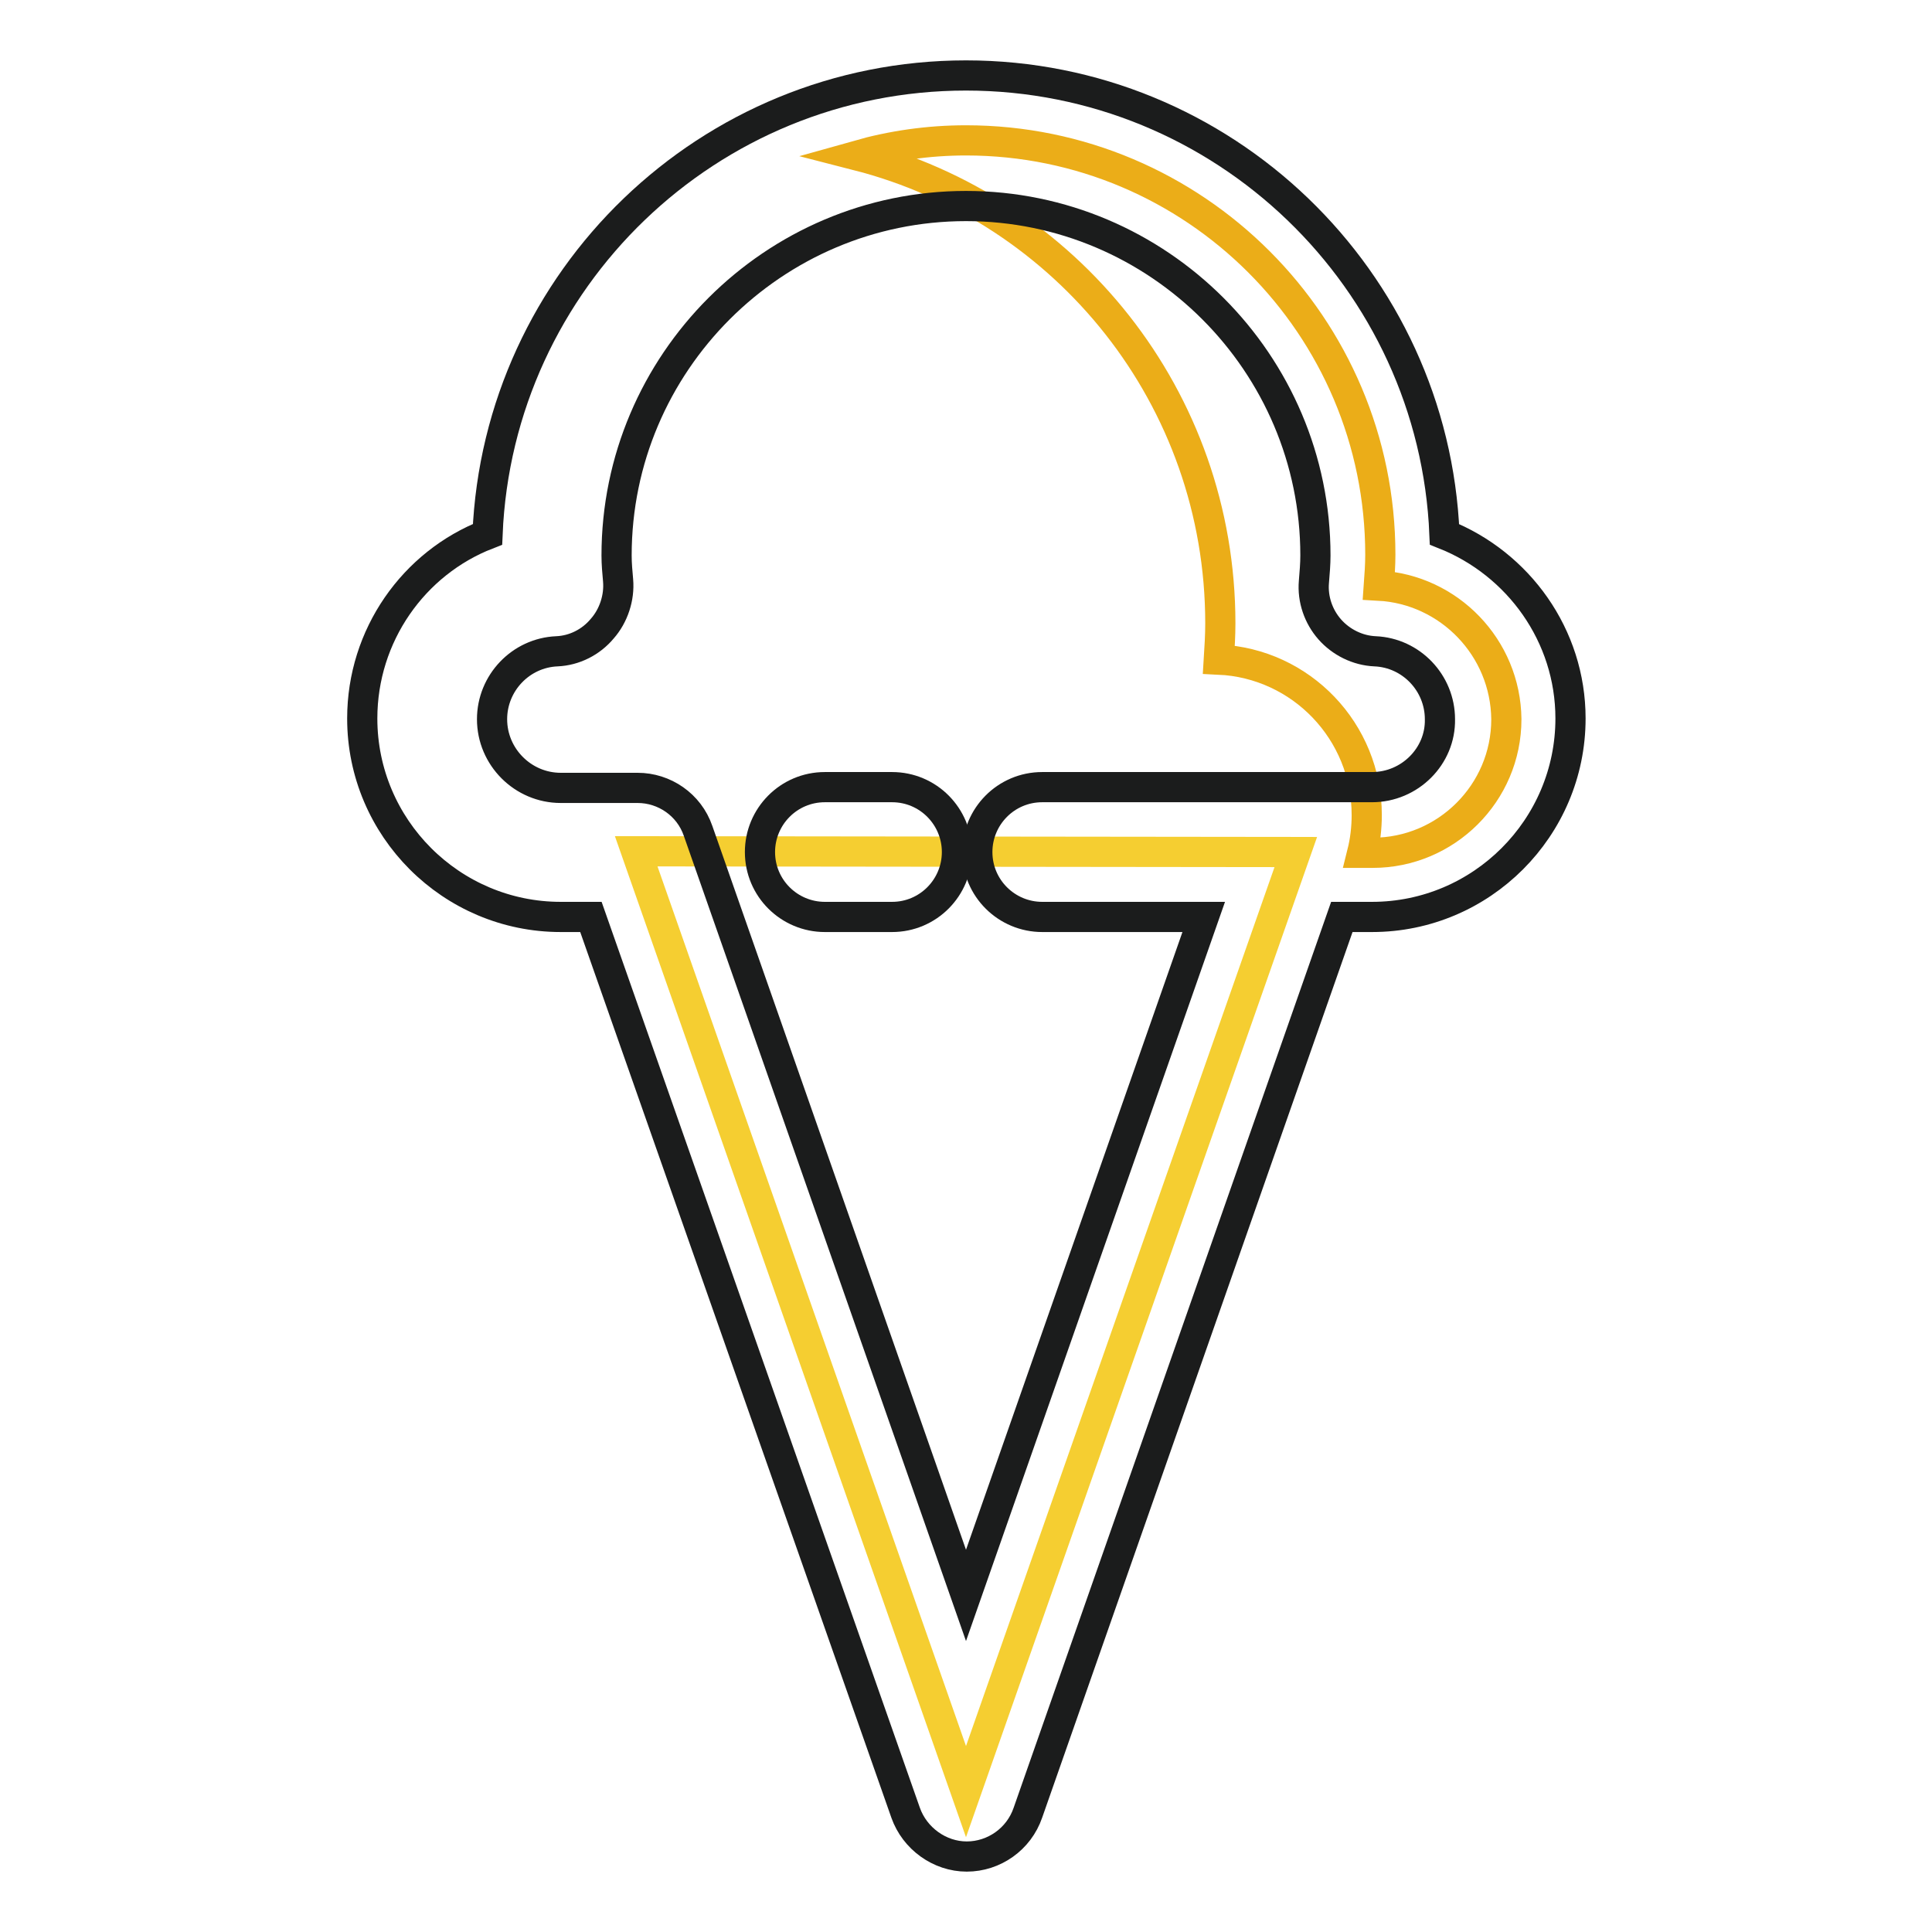
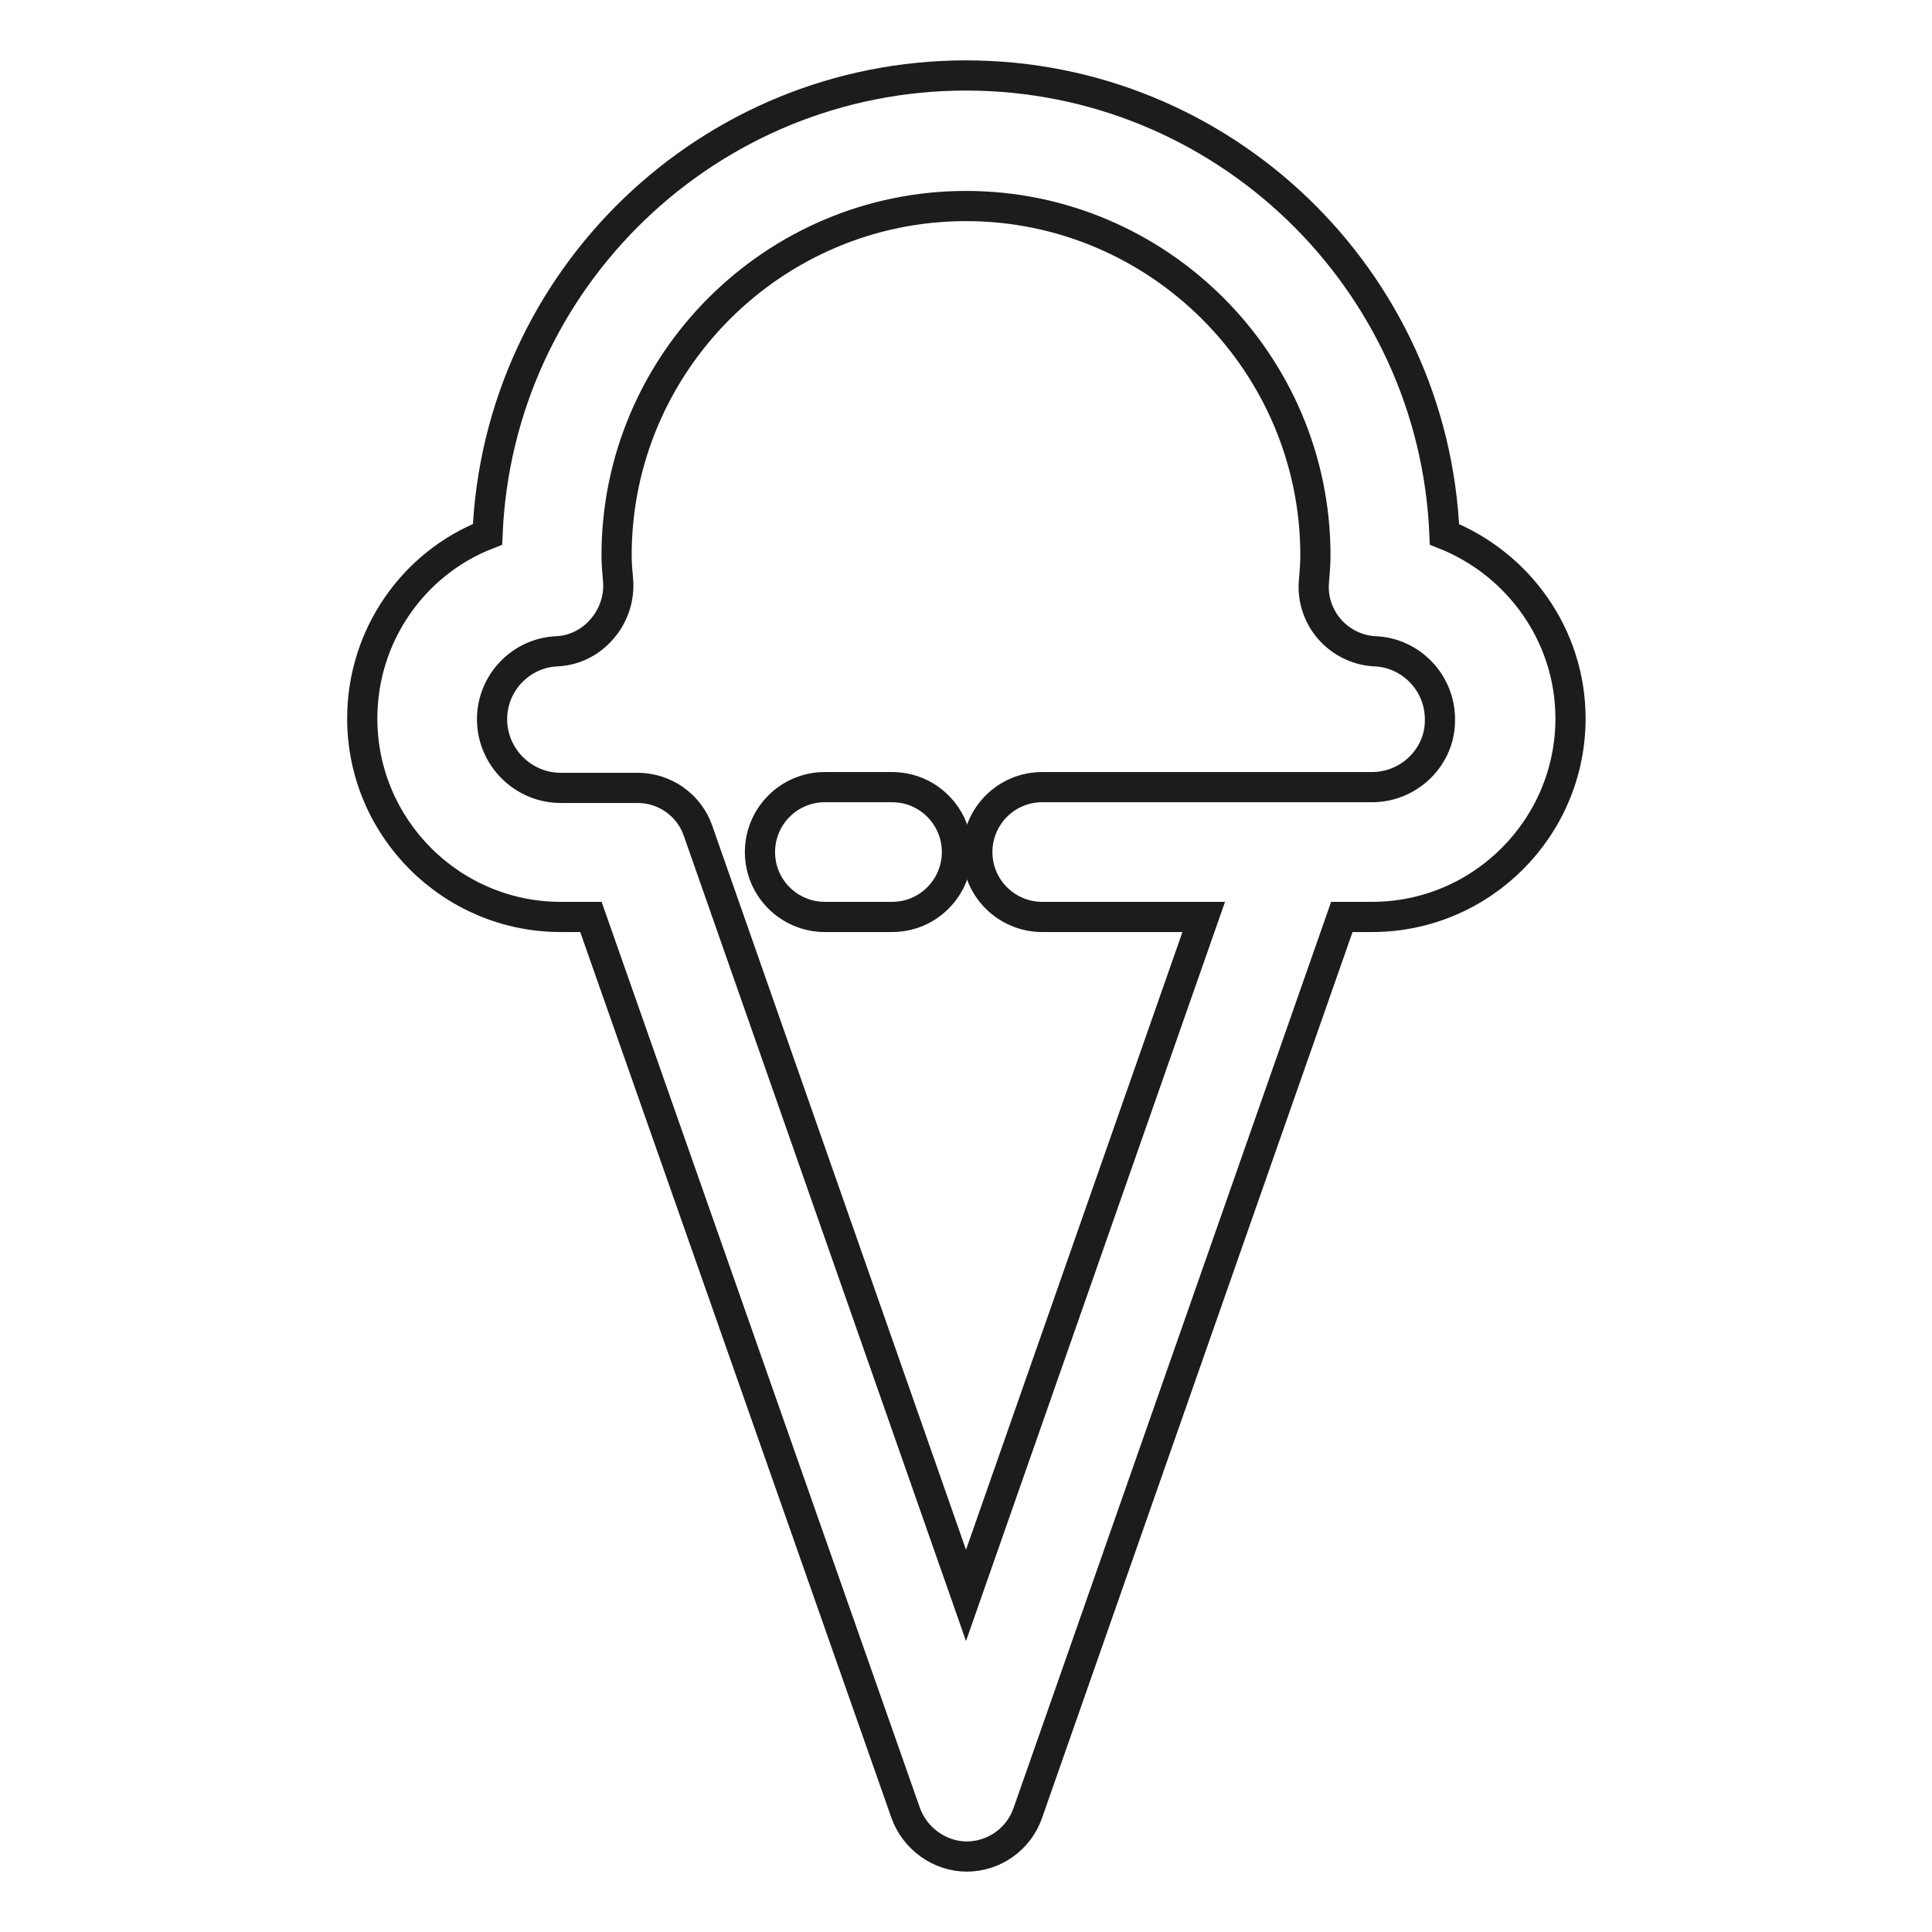
<svg xmlns="http://www.w3.org/2000/svg" version="1.1" x="0px" y="0px" viewBox="0 0 256 256" enable-background="new 0 0 256 256" xml:space="preserve">
  <g>
-     <path stroke-width="4" fill-opacity="0" stroke="#f5ce31" d="M84.3,112.8L128,237.4l43.7-124.5L84.3,112.8z" />
-     <path stroke-width="4" fill-opacity="0" stroke="#ebad18" d="M182.7,77.6c0.1-1.4,0.2-2.7,0.2-4.1c0-30.3-24.6-54.9-54.9-54.9c-5,0-9.8,0.7-14.4,2 c27.7,7.1,48.1,32.1,48.1,62c0,1.6-0.1,3.2-0.2,4.8c10.9,0.5,19.6,9.5,19.6,20.6c0,1.7-0.2,3.4-0.6,5h1.4c9.7,0,17.7-7.9,17.7-17.7 C199.5,85.8,192,78.1,182.7,77.6L182.7,77.6z" />
    <path stroke-width="4" fill-opacity="0" stroke="#1b1c1c" d="M118.2,104.3h-8.9c-4.8,0-8.6,3.9-8.6,8.6c0,4.8,3.9,8.6,8.6,8.6h8.9c4.8,0,8.6-3.9,8.6-8.6 C126.8,108.2,123,104.3,118.2,104.3z" />
    <path stroke-width="4" fill-opacity="0" stroke="#1b1c1c" d="M191.4,70.8C190,37,162.1,10,128,10c-34.1,0-62,27-63.4,60.8c-9.8,3.8-16.6,13.4-16.6,24.4 c0,14.5,11.8,26.3,26.3,26.3h4l41.7,118.7c1.2,3.4,4.5,5.8,8.1,5.8s6.9-2.3,8.1-5.8l41.6-118.7h4c14.5,0,26.3-11.8,26.3-26.3 C208.1,84.2,201.2,74.7,191.4,70.8z M181.8,104.3h-43.7c-4.8,0-8.6,3.9-8.6,8.6c0,4.8,3.9,8.6,8.6,8.6h21.4L128,211.4L92.5,110.1 c-1.2-3.5-4.5-5.7-8-5.7c-0.1,0-0.2,0-0.3,0h-9.9c-5,0-9.1-4.1-9.1-9.1c0-4.8,3.8-8.8,8.6-9c2.3-0.1,4.5-1.2,6-3 c1.5-1.7,2.3-4.1,2.1-6.4c-0.1-1.1-0.2-2.2-0.2-3.3c0-25.5,20.8-46.3,46.3-46.3c25.5,0,46.3,20.8,46.3,46.3c0,1.1-0.1,2.3-0.2,3.5 c-0.2,2.3,0.6,4.6,2.1,6.3c1.5,1.7,3.7,2.8,6,2.9c4.8,0.2,8.6,4.2,8.6,9C190.9,100.2,186.8,104.3,181.8,104.3z" />
  </g>
</svg>